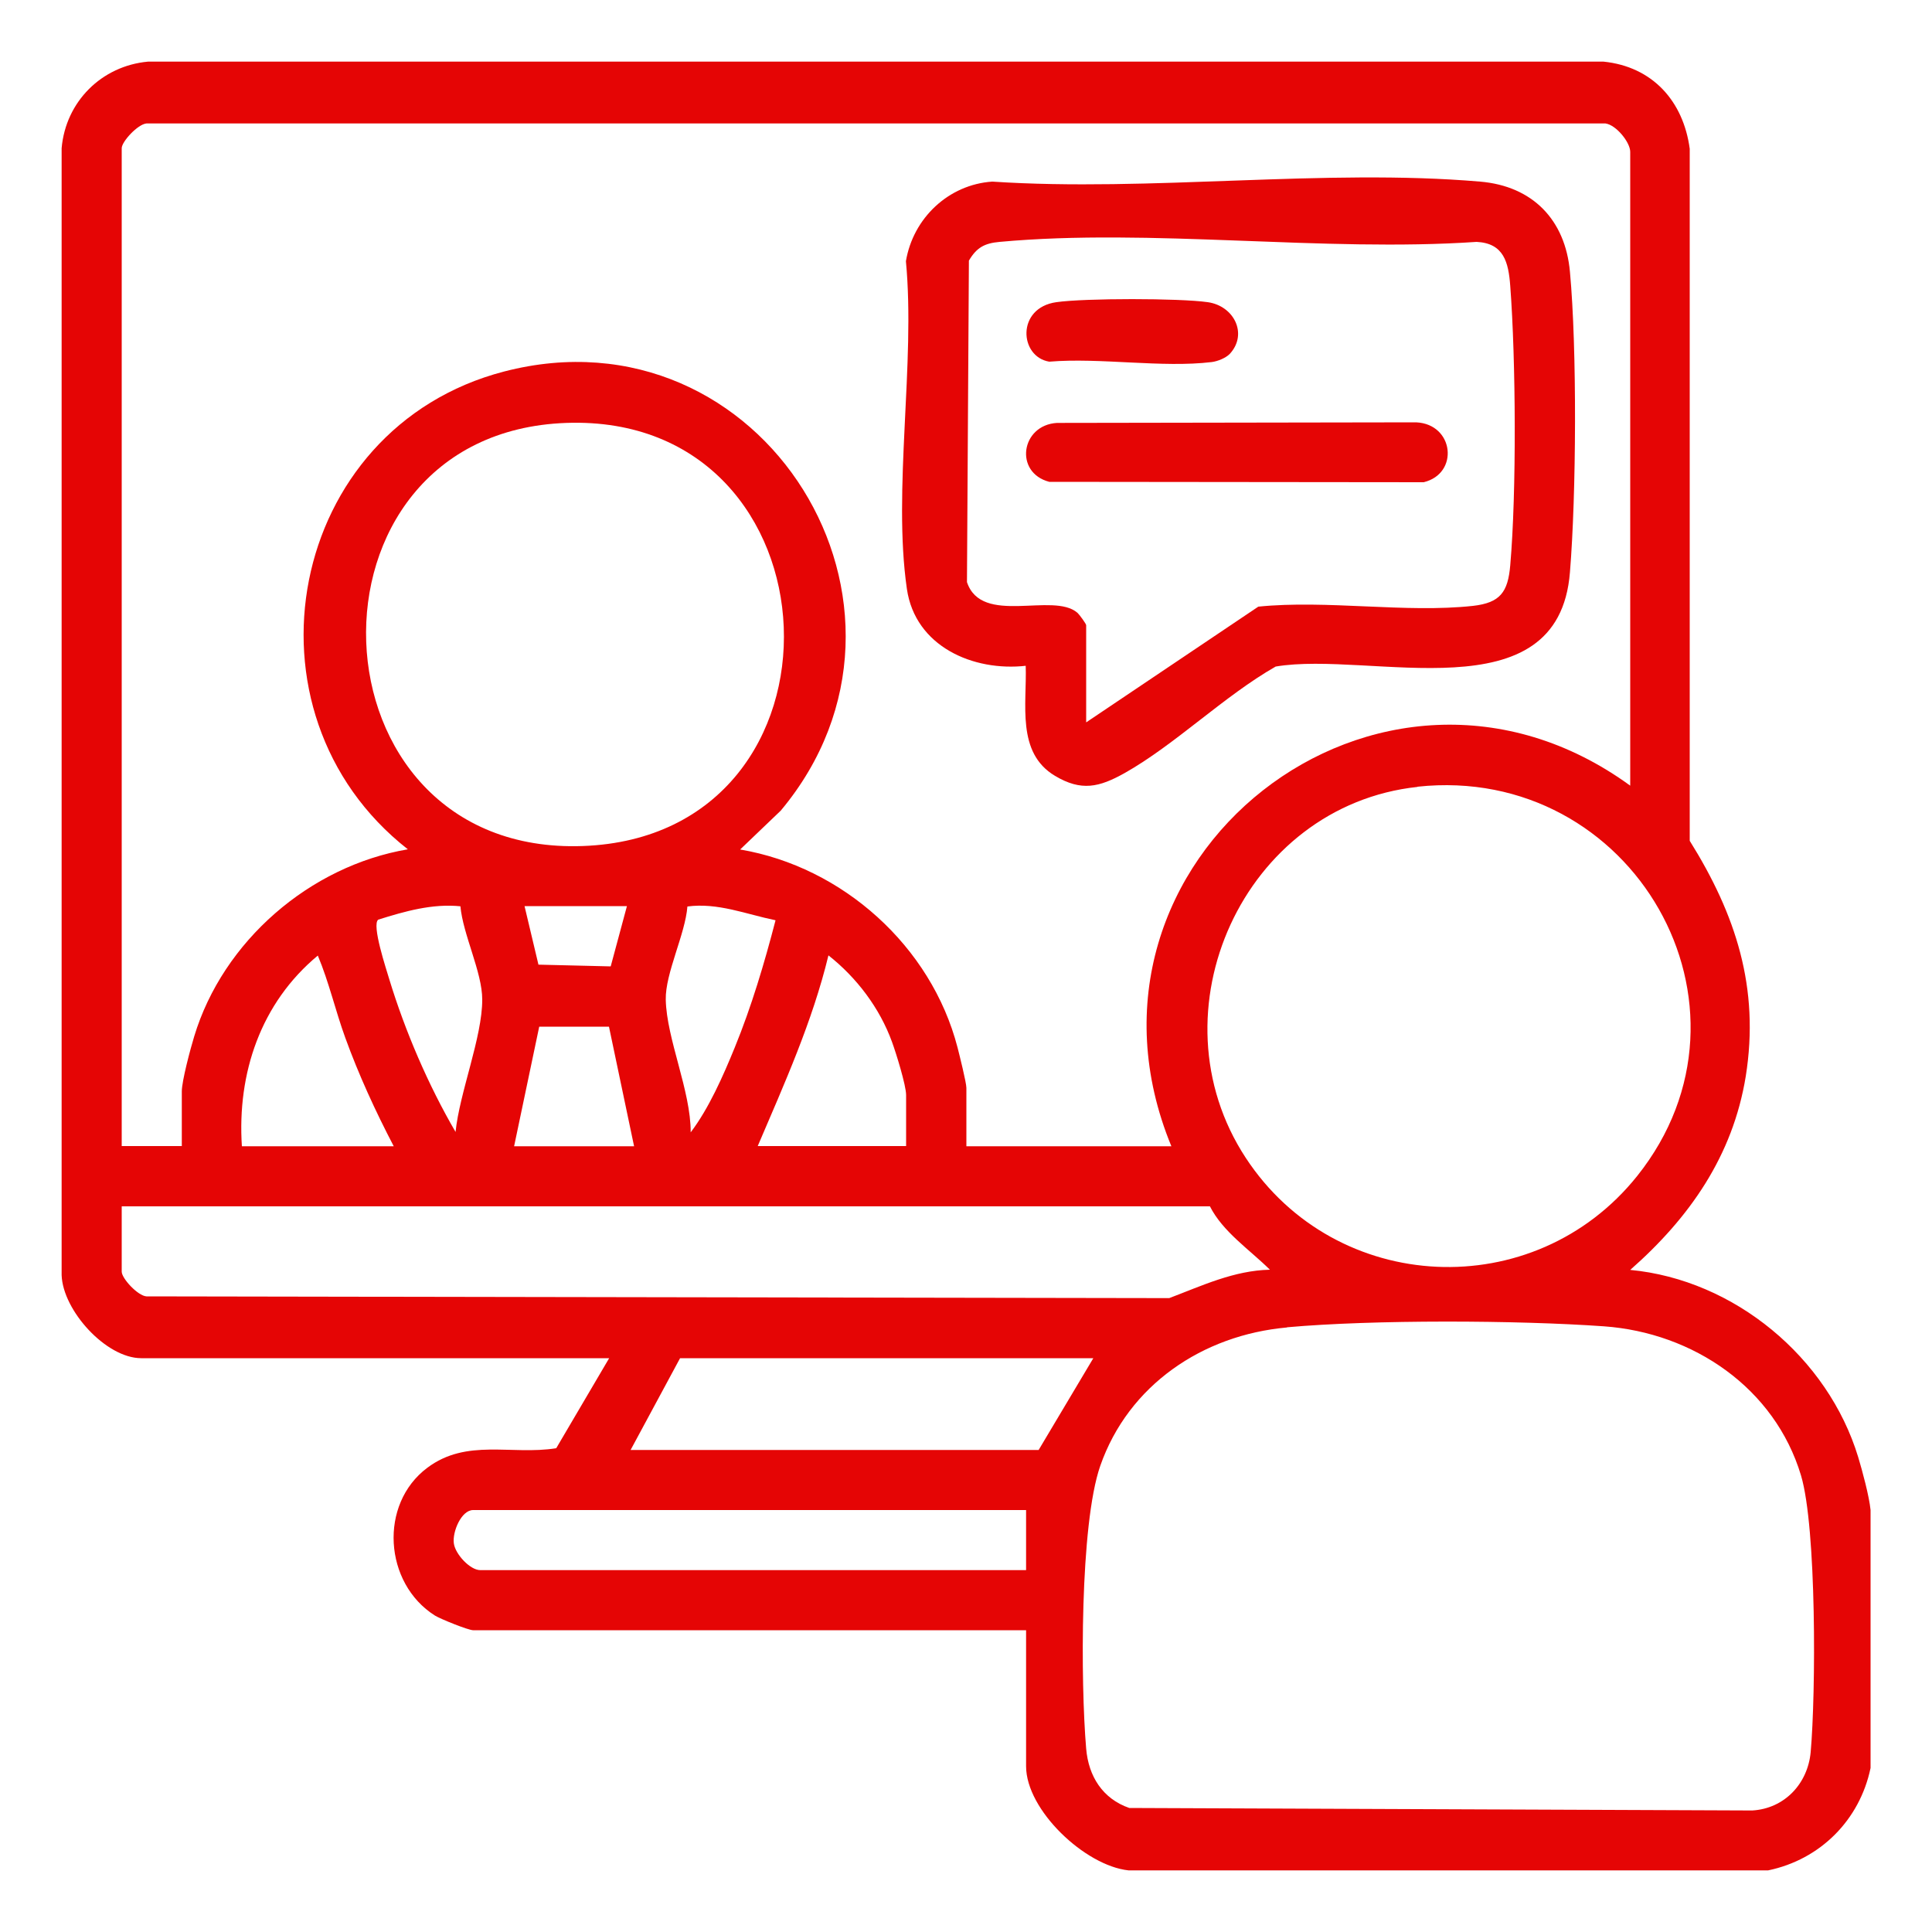
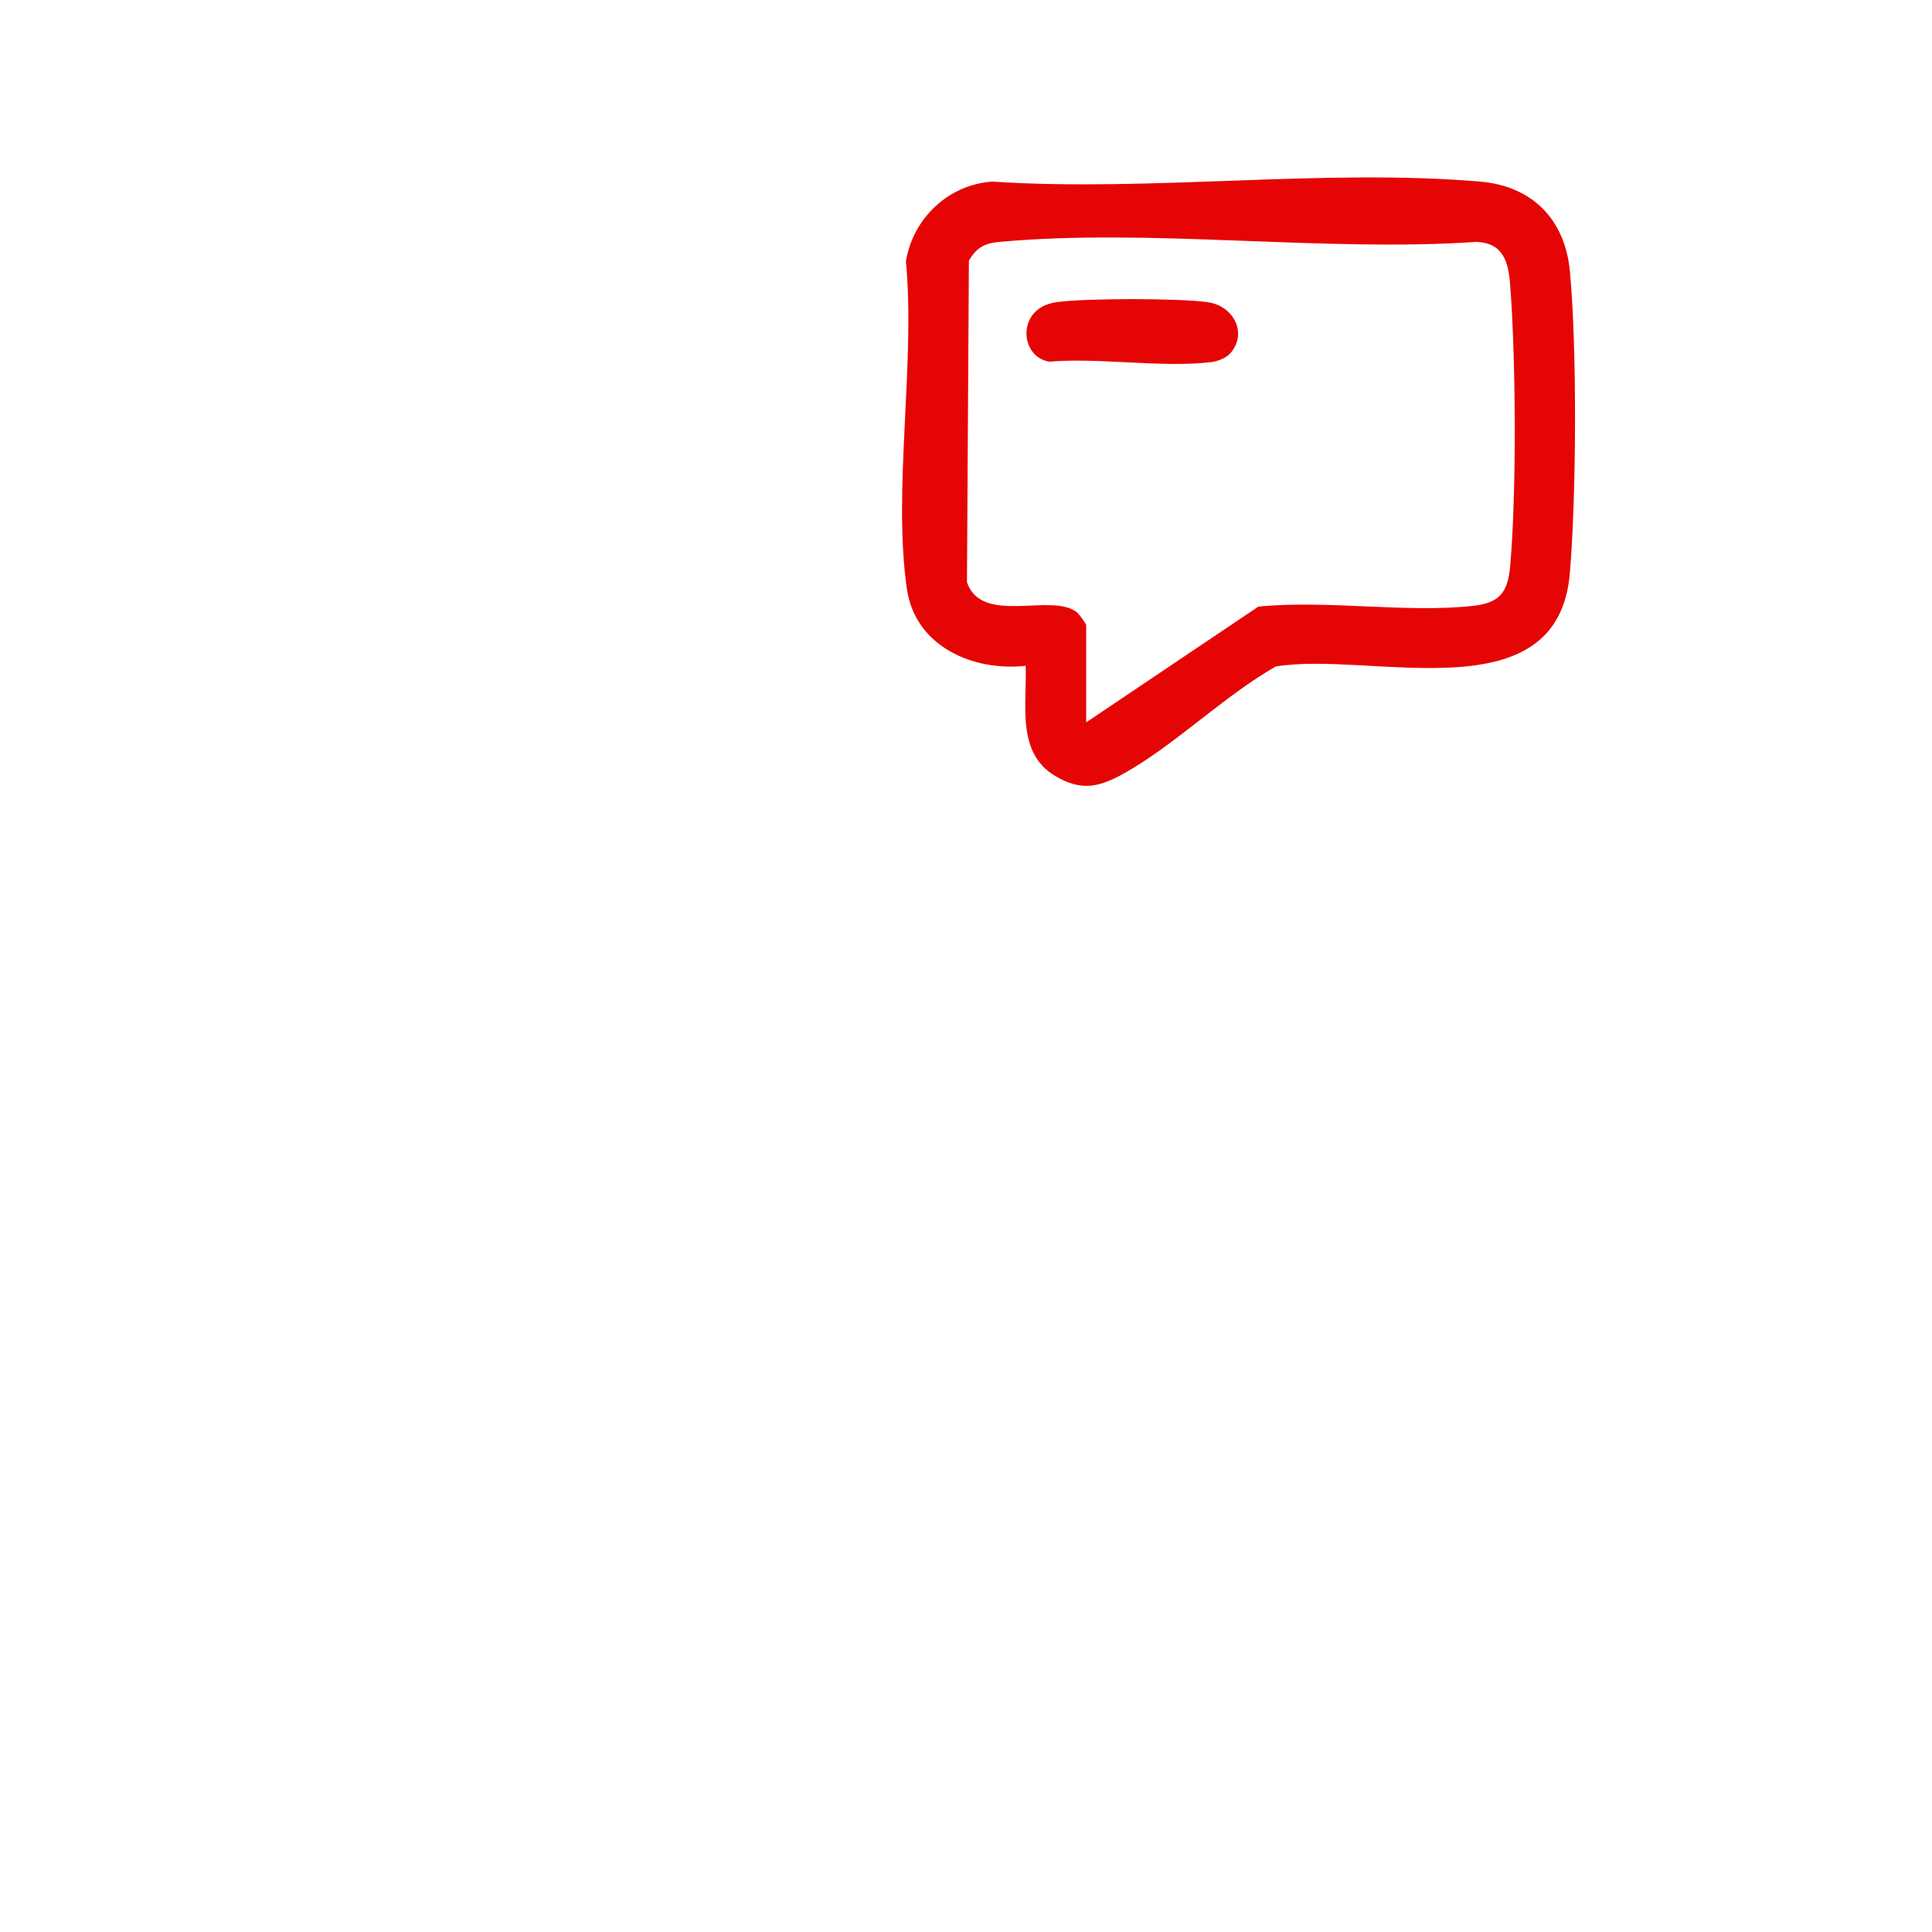
<svg xmlns="http://www.w3.org/2000/svg" id="Capa_1" data-name="Capa 1" viewBox="0 0 100 100">
  <defs>
    <style>
      .cls-1 {
        fill: #e50505;
      }
    </style>
  </defs>
-   <path class="cls-1" d="M58.41,96.81c-2.25-.24-5.3-3.12-5.3-5.39v-7.04h-28.62c-.25,0-1.69-.58-1.98-.76-2.64-1.67-2.91-5.77-.39-7.65,2.04-1.53,4.34-.64,6.67-1.01l2.74-4.66H7.31c-1.82,0-4.06-2.47-4.12-4.3V7.67c.21-2.41,2.07-4.26,4.47-4.48h75.34c2.54.26,4.13,2.05,4.46,4.51v35.82c2.38,3.81,3.63,7.61,2.9,12.19-.67,4.12-2.91,7.32-5.98,10.02,5.39.51,10.23,4.53,11.8,9.69.22.73.57,2.03.64,2.74v13.35c-.56,2.69-2.6,4.74-5.3,5.3h-33.1ZM84.38,40.68V7.86c0-.49-.72-1.39-1.28-1.47H7.58c-.45.04-1.28.94-1.28,1.28v51.65h3.11v-2.83c0-.54.45-2.22.64-2.84,1.49-4.94,5.99-8.83,11.06-9.69-9.06-7.1-6.25-21.81,4.98-24.73,13.41-3.49,23.1,12.23,14.32,22.73l-2.1,2.01c5.31.9,9.89,5.01,11.25,10.24.1.39.46,1.83.46,2.1v3.02h10.61c-6.1-14.81,10.82-28.1,23.77-18.65ZM29.31,21.89c-14.31.51-13.59,22.43.86,21.9s13.56-22.41-.86-21.9ZM73.37,40.73c-9,.97-13.85,11.64-8.89,19.2,4.67,7.12,14.93,7.6,20.26.94,7.01-8.78-.23-21.35-11.37-20.15ZM23.84,46.91c-1.46-.15-2.89.26-4.26.69-.36.25.42,2.58.57,3.09.82,2.69,2.02,5.48,3.43,7.9.2-2.02,1.39-4.92,1.38-6.86,0-1.41-1-3.36-1.13-4.83ZM32.45,46.9h-5.3l.72,3.03,3.74.09.84-3.12ZM40.13,47.63c-1.51-.31-2.98-.92-4.55-.71-.11,1.43-1.15,3.46-1.12,4.82.04,2.03,1.3,4.73,1.29,6.87.94-1.24,1.68-2.92,2.28-4.39.87-2.13,1.53-4.35,2.11-6.58ZM20.38,59.33c-.95-1.82-1.81-3.69-2.51-5.62-.51-1.4-.84-2.87-1.42-4.25-2.95,2.45-4.18,6.08-3.93,9.87h7.86ZM46.9,59.33v-2.65c0-.5-.52-2.18-.73-2.75-.64-1.76-1.83-3.33-3.29-4.48-.83,3.43-2.28,6.64-3.66,9.87h7.68ZM26.6,59.33h6.22l-1.3-6.19h-3.61s-1.3,6.19-1.3,6.19ZM62.62,62.44H6.3v3.38c0,.35.83,1.25,1.28,1.28l52.94.09c1.69-.64,3.35-1.43,5.21-1.47-1.05-1.04-2.44-1.96-3.11-3.29ZM66.61,68.71c-4.36.39-8.2,2.98-9.66,7.16-1.06,3.04-1.02,11.25-.73,14.64.12,1.43.85,2.59,2.23,3.07l32.25.13c1.67-.1,2.87-1.39,3.02-3.02.27-3.04.31-11.61-.5-14.32-1.36-4.53-5.58-7.39-10.2-7.72-4.5-.32-11.93-.35-16.4.05ZM56.59,70.3h-21.39l-2.56,4.75h21.12l2.83-4.75ZM53.11,78.16h-28.62c-.61,0-1.08,1.12-1,1.72.07.56.84,1.39,1.37,1.39h28.25v-3.11Z" />
  <path class="cls-1" d="M53.11,34.46c-2.74.31-5.74-1-6.17-3.98-.74-5.11.45-11.69-.05-16.96.37-2.23,2.21-3.97,4.47-4.12,8.16.54,17.19-.69,25.25,0,2.72.23,4.41,1.98,4.65,4.67.37,4,.33,11.51,0,15.55-.59,7.45-10.33,4.05-15.23,4.88-2.67,1.52-5.2,4.04-7.83,5.52-1.31.73-2.23.95-3.59.14-2.02-1.2-1.45-3.73-1.52-5.71ZM56.22,37.39l8.91-5.99c3.54-.36,7.64.34,11.11-.04,1.42-.16,1.81-.72,1.93-2.1.33-3.79.29-10.64,0-14.46-.09-1.22-.33-2.21-1.74-2.28-7.95.54-16.86-.72-24.69,0-.78.07-1.19.29-1.59.97l-.1,16.64c.76,2.28,4.46.49,5.72,1.59.1.09.45.57.45.64v5.03Z" />
-   <path class="cls-1" d="M54.71,21.89l18.59-.03c1.96.09,2.24,2.65.39,3.1l-19.38-.02c-1.83-.48-1.47-2.94.4-3.05Z" />
  <path class="cls-1" d="M63.66,18.31c-.21.22-.63.39-.94.43-2.57.31-5.77-.24-8.41-.02-1.55-.25-1.72-2.79.37-3.08,1.47-.21,6.36-.21,7.83,0,1.36.19,2.09,1.64,1.15,2.67Z" />
</svg>